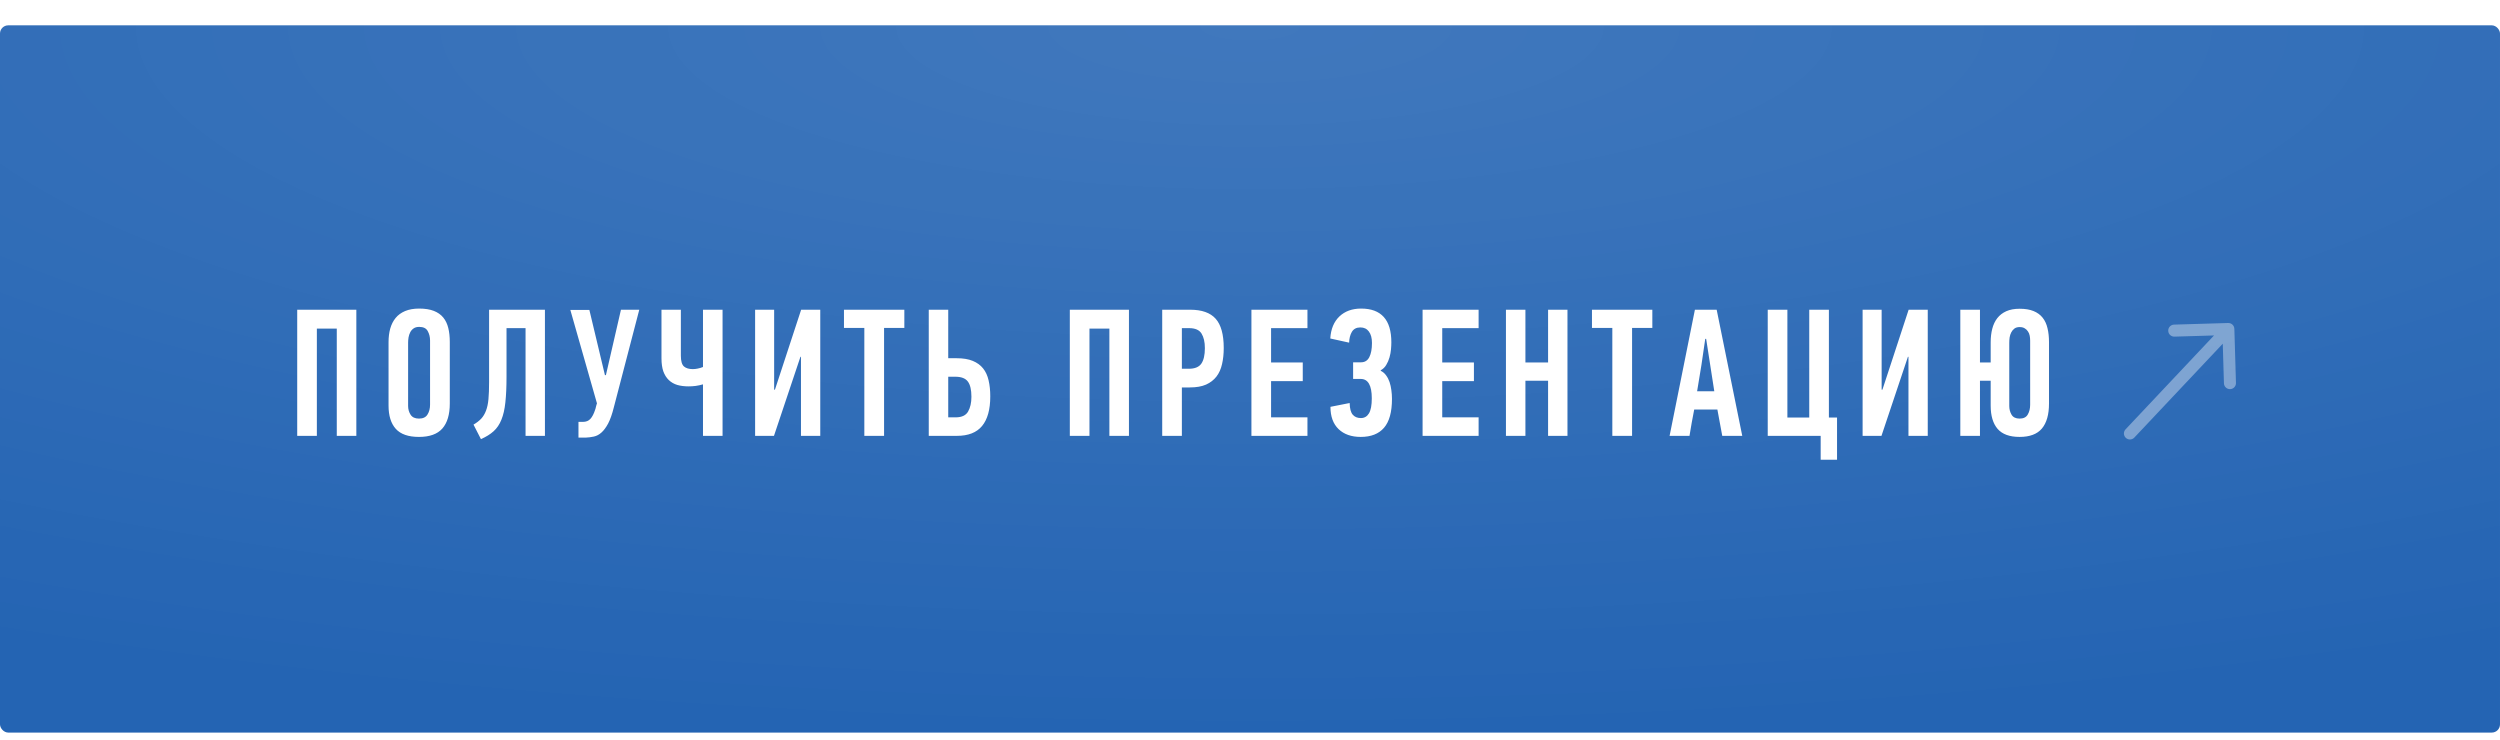
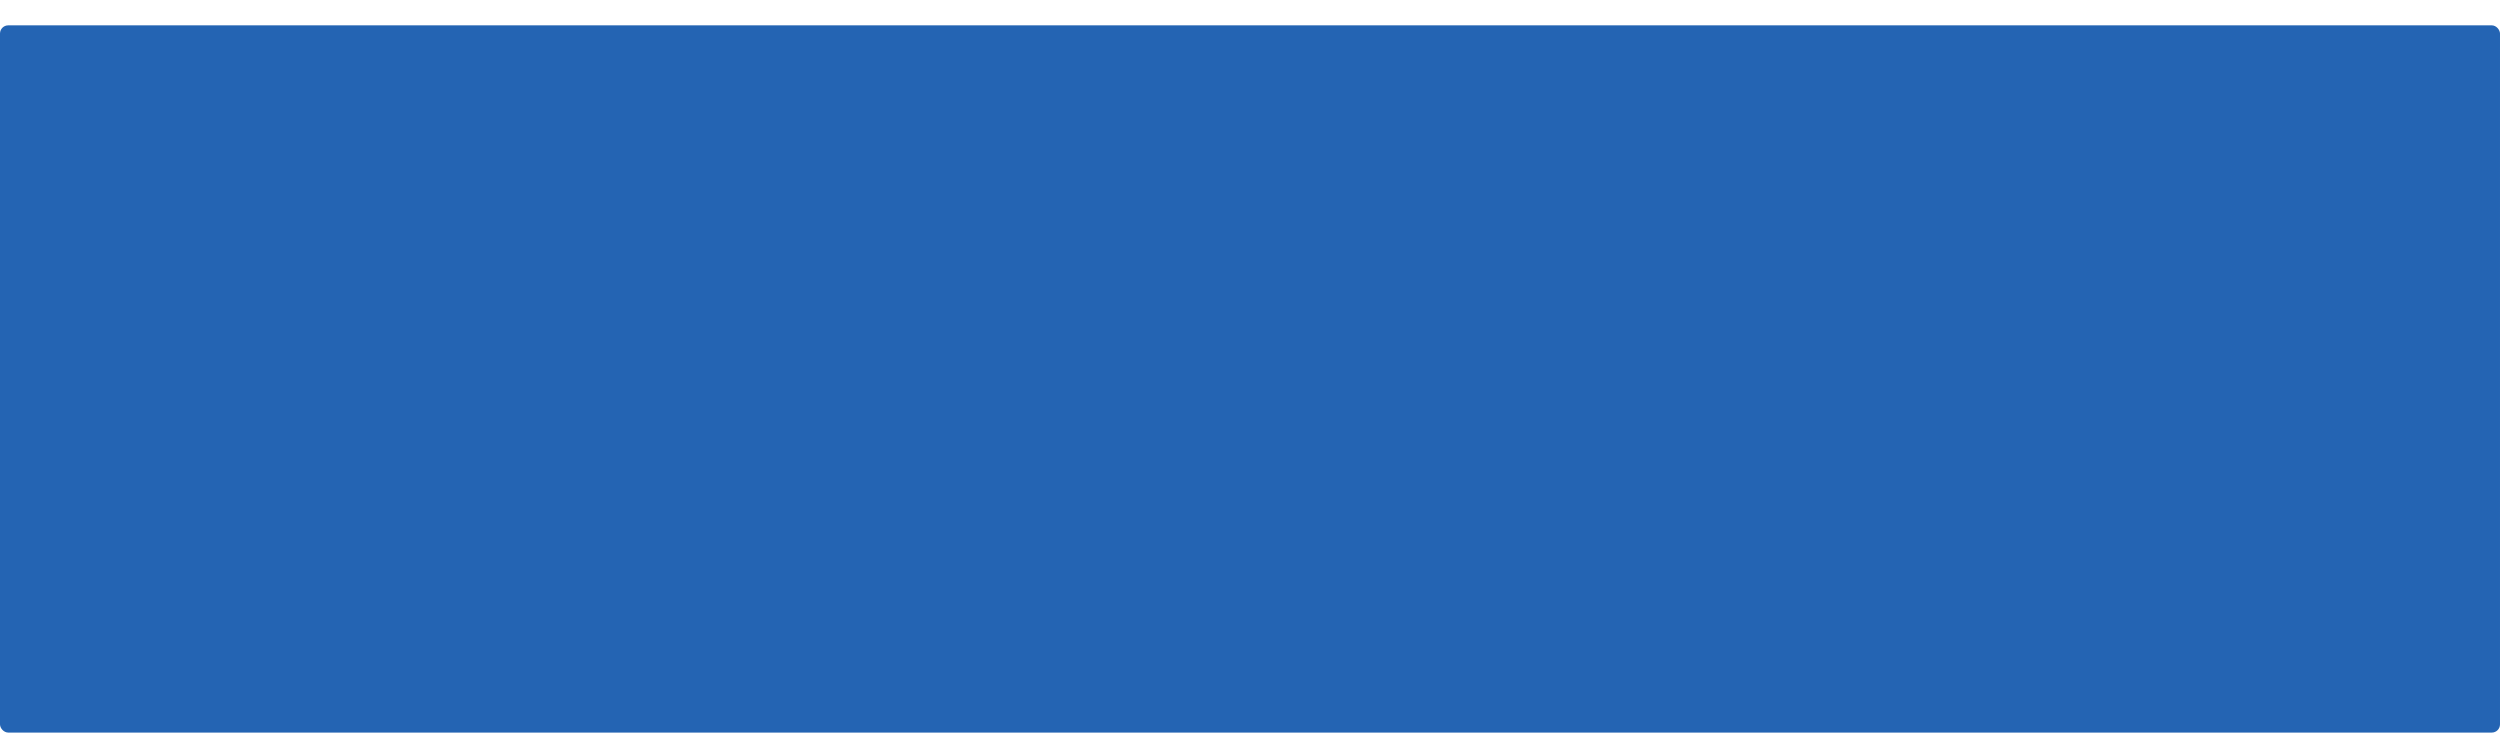
<svg xmlns="http://www.w3.org/2000/svg" width="304" height="90" viewBox="0 0 304 90" fill="none">
  <g filter="url(#filter0_d_111_81)">
    <rect width="304" height="86" rx="1" fill="#2464B3" />
-     <rect width="304" height="86" rx="1" fill="url(#paint0_radial_111_81)" fill-opacity="0.13" />
  </g>
-   <path d="M36.141 53V37.662H43.331V53H40.952V39.955H38.53V53H36.141ZM47.247 49.319V41.602C47.247 40.999 47.315 40.45 47.452 39.955C47.595 39.453 47.814 39.022 48.108 38.663C48.402 38.304 48.786 38.025 49.26 37.824C49.741 37.623 50.311 37.522 50.971 37.522C51.674 37.522 52.266 37.615 52.747 37.802C53.228 37.989 53.612 38.258 53.899 38.609C54.186 38.961 54.39 39.388 54.512 39.89C54.634 40.385 54.695 40.949 54.695 41.58V49.071C54.695 50.406 54.394 51.418 53.791 52.107C53.188 52.788 52.241 53.129 50.95 53.129C49.658 53.129 48.718 52.803 48.13 52.15C47.541 51.497 47.247 50.553 47.247 49.319ZM49.626 49.362C49.626 49.757 49.726 50.112 49.927 50.428C50.128 50.743 50.469 50.901 50.95 50.901C51.438 50.901 51.782 50.736 51.983 50.406C52.191 50.076 52.295 49.678 52.295 49.211V41.408C52.295 40.984 52.202 40.604 52.015 40.267C51.836 39.922 51.488 39.75 50.971 39.75C50.691 39.75 50.462 39.815 50.282 39.944C50.11 40.066 49.977 40.22 49.884 40.407C49.791 40.586 49.723 40.791 49.68 41.02C49.644 41.25 49.626 41.458 49.626 41.645V49.362ZM57.578 51.633C57.959 51.411 58.271 51.17 58.515 50.912C58.759 50.646 58.952 50.324 59.096 49.943C59.246 49.556 59.347 49.086 59.397 48.533C59.447 47.981 59.473 47.295 59.473 46.477V37.662H66.264V53H63.907V39.901H61.593V45.81C61.593 47.044 61.546 48.081 61.453 48.921C61.367 49.76 61.206 50.467 60.969 51.041C60.739 51.615 60.423 52.081 60.022 52.44C59.627 52.799 59.114 53.118 58.482 53.398L57.578 51.633ZM69.352 37.684H71.666L73.56 45.616H73.678L75.508 37.662H77.736L74.647 49.513C74.439 50.352 74.206 51.016 73.948 51.504C73.689 51.985 73.417 52.351 73.13 52.602C72.85 52.853 72.545 53.014 72.215 53.086C71.892 53.158 71.555 53.201 71.203 53.215H70.342V51.299H70.902C71.267 51.299 71.562 51.181 71.784 50.944C72.014 50.7 72.211 50.32 72.376 49.803C72.391 49.789 72.405 49.746 72.419 49.674C72.434 49.602 72.451 49.527 72.473 49.448C72.495 49.362 72.516 49.283 72.538 49.211C72.559 49.139 72.577 49.086 72.591 49.05L69.352 37.684ZM80.436 43.56V37.662H82.793V43.259C82.793 43.905 82.919 44.339 83.17 44.562C83.421 44.777 83.78 44.884 84.246 44.884C84.426 44.884 84.623 44.863 84.838 44.82C85.061 44.777 85.276 44.712 85.484 44.626V37.662H87.863V53H85.484V46.736C85.19 46.822 84.892 46.886 84.591 46.929C84.29 46.965 84.006 46.983 83.741 46.983C83.224 46.983 82.765 46.926 82.363 46.811C81.961 46.689 81.617 46.492 81.33 46.219C81.043 45.946 80.82 45.595 80.662 45.164C80.512 44.734 80.436 44.199 80.436 43.56ZM91.822 53V37.662H94.136V47.382H94.233L97.419 37.662H99.744V53H97.398V43.388H97.333L94.115 53H91.822ZM102.627 39.879V37.662H109.968V39.879H107.503V53H105.103V39.879H102.627ZM112.937 53V37.662H115.305V43.56H116.316C117.113 43.56 117.769 43.668 118.286 43.883C118.81 44.099 119.23 44.404 119.545 44.798C119.861 45.193 120.083 45.677 120.213 46.251C120.349 46.825 120.417 47.475 120.417 48.2C120.417 49.8 120.083 51.002 119.416 51.805C118.756 52.602 117.737 53 116.359 53H112.937ZM115.305 50.75H116.209C116.941 50.75 117.443 50.517 117.716 50.051C117.988 49.577 118.125 48.974 118.125 48.243C118.125 47.403 117.981 46.789 117.694 46.402C117.407 46.007 116.894 45.81 116.155 45.81H115.305V50.75ZM130.09 53V37.662H137.28V53H134.901V39.955H132.479V53H130.09ZM141.325 53V37.662H144.727C146.14 37.662 147.173 38.028 147.826 38.76C148.479 39.492 148.806 40.676 148.806 42.312C148.806 43.029 148.738 43.682 148.601 44.271C148.472 44.859 148.246 45.365 147.923 45.788C147.6 46.205 147.177 46.531 146.653 46.768C146.129 46.998 145.473 47.112 144.683 47.112H143.715V53H141.325ZM143.715 44.841H144.554C145.286 44.841 145.796 44.633 146.083 44.217C146.37 43.801 146.513 43.173 146.513 42.334C146.513 41.587 146.377 40.995 146.104 40.557C145.832 40.12 145.329 39.901 144.597 39.901H143.715V44.841ZM152.173 53V37.662H158.986V39.901H154.563V44.077H158.416V46.348H154.563V50.75H158.986V53H152.173ZM161.762 41.16C161.833 40.012 162.203 39.119 162.87 38.48C163.545 37.842 164.424 37.522 165.507 37.522C167.961 37.522 169.188 38.889 169.188 41.623C169.188 41.874 169.174 42.161 169.145 42.484C169.117 42.807 169.056 43.133 168.962 43.464C168.869 43.794 168.736 44.099 168.564 44.379C168.399 44.658 168.177 44.874 167.897 45.024V45.089C168.162 45.218 168.381 45.405 168.553 45.649C168.733 45.893 168.873 46.165 168.973 46.467C169.073 46.768 169.145 47.091 169.188 47.435C169.239 47.78 169.264 48.135 169.264 48.501C169.264 50.101 168.941 51.274 168.295 52.02C167.656 52.76 166.713 53.129 165.464 53.129C164.33 53.129 163.433 52.813 162.773 52.182C162.113 51.55 161.783 50.646 161.783 49.47L164.119 49.007C164.133 49.681 164.259 50.155 164.495 50.428C164.732 50.7 165.062 50.837 165.486 50.837C165.909 50.837 166.236 50.646 166.465 50.266C166.695 49.886 166.81 49.276 166.81 48.436C166.81 46.865 166.361 46.079 165.464 46.079H164.539V44.056H165.507C165.959 44.056 166.293 43.847 166.508 43.431C166.723 43.008 166.831 42.434 166.831 41.709C166.831 41.106 166.706 40.64 166.454 40.31C166.21 39.98 165.866 39.815 165.421 39.815C164.948 39.815 164.603 39.994 164.388 40.353C164.18 40.705 164.069 41.142 164.054 41.666L161.762 41.16ZM172.986 53V37.662H179.799V39.901H175.376V44.077H179.229V46.348H175.376V50.75H179.799V53H172.986ZM183.123 53V37.662H185.491V44.077H188.247V37.662H190.604V53H188.247V46.294H185.491V53H183.123ZM193.584 39.879V37.662H200.924V39.879H198.46V53H196.059V39.879H193.584ZM203.022 53C203.538 50.431 204.051 47.877 204.561 45.337C205.077 42.789 205.59 40.231 206.1 37.662H208.748L211.858 53H209.426L208.834 49.803H206.014C205.913 50.334 205.813 50.869 205.712 51.407C205.619 51.938 205.529 52.469 205.443 53H203.022ZM206.369 47.575H208.457L207.467 41.203H207.359C207.216 42.258 207.061 43.313 206.896 44.368C206.731 45.423 206.556 46.492 206.369 47.575ZM214.956 53V37.662H217.346V50.772H220.005V37.662H222.394V50.772H223.384V55.906H221.393V53H214.956ZM226.493 53V37.662H228.807V47.382H228.904L232.09 37.662H234.415V53H232.069V43.388H232.004L228.786 53H226.493ZM238.374 53V37.662H240.764V44.077H242.066V41.623C242.066 41.02 242.131 40.471 242.26 39.976C242.389 39.474 242.593 39.043 242.873 38.685C243.153 38.326 243.516 38.046 243.96 37.845C244.412 37.644 244.954 37.544 245.586 37.544C246.26 37.544 246.823 37.637 247.276 37.824C247.735 38.01 248.104 38.279 248.384 38.631C248.664 38.983 248.861 39.409 248.976 39.912C249.098 40.407 249.159 40.97 249.159 41.602V49.071C249.159 50.406 248.872 51.418 248.298 52.107C247.724 52.788 246.82 53.129 245.586 53.129C244.366 53.129 243.472 52.803 242.906 52.15C242.346 51.497 242.066 50.553 242.066 49.319V46.294H240.764V53H238.374ZM244.326 49.362C244.326 49.757 244.42 50.112 244.606 50.428C244.793 50.743 245.119 50.901 245.586 50.901C246.059 50.901 246.389 50.736 246.576 50.406C246.77 50.076 246.867 49.678 246.867 49.211V41.429C246.867 41.221 246.849 41.02 246.813 40.827C246.777 40.626 246.705 40.45 246.597 40.299C246.497 40.141 246.364 40.016 246.199 39.922C246.041 39.822 245.837 39.772 245.586 39.772C245.32 39.772 245.105 39.836 244.94 39.965C244.782 40.087 244.656 40.242 244.563 40.428C244.47 40.608 244.405 40.812 244.369 41.042C244.341 41.272 244.326 41.48 244.326 41.666V49.362Z" fill="white" />
-   <path d="M258.468 52.208C258.191 52.502 258.204 52.965 258.498 53.242C258.792 53.519 259.255 53.505 259.532 53.211L258.468 52.208ZM271.698 39.986C271.686 39.583 271.348 39.265 270.945 39.277L264.365 39.473C263.961 39.485 263.644 39.822 263.656 40.226C263.668 40.63 264.005 40.947 264.409 40.935L270.257 40.761L270.431 46.61C270.443 47.014 270.78 47.331 271.184 47.319C271.588 47.307 271.906 46.97 271.893 46.566L271.698 39.986ZM259.532 53.211L271.499 40.51L270.434 39.507L258.468 52.208L259.532 53.211Z" fill="white" fill-opacity="0.38" />
  <defs>
    <filter id="filter0_d_111_81" x="0" y="0" width="304" height="89.082" filterUnits="userSpaceOnUse" color-interpolation-filters="sRGB">
      <feFlood flood-opacity="0" result="BackgroundImageFix" />
      <feColorMatrix in="SourceAlpha" type="matrix" values="0 0 0 0 0 0 0 0 0 0 0 0 0 0 0 0 0 0 127 0" result="hardAlpha" />
      <feOffset dy="3.082" />
      <feComposite in2="hardAlpha" operator="out" />
      <feColorMatrix type="matrix" values="0 0 0 0 0.026 0 0 0 0 0.229 0 0 0 0 0.479 0 0 0 1 0" />
      <feBlend mode="normal" in2="BackgroundImageFix" result="effect1_dropShadow_111_81" />
      <feBlend mode="normal" in="SourceGraphic" in2="effect1_dropShadow_111_81" result="shape" />
    </filter>
    <radialGradient id="paint0_radial_111_81" cx="0" cy="0" r="1" gradientUnits="userSpaceOnUse" gradientTransform="translate(152 2.44978e-06) rotate(90) scale(86 304)">
      <stop stop-color="white" />
      <stop offset="1" stop-color="white" stop-opacity="0" />
    </radialGradient>
  </defs>
</svg>